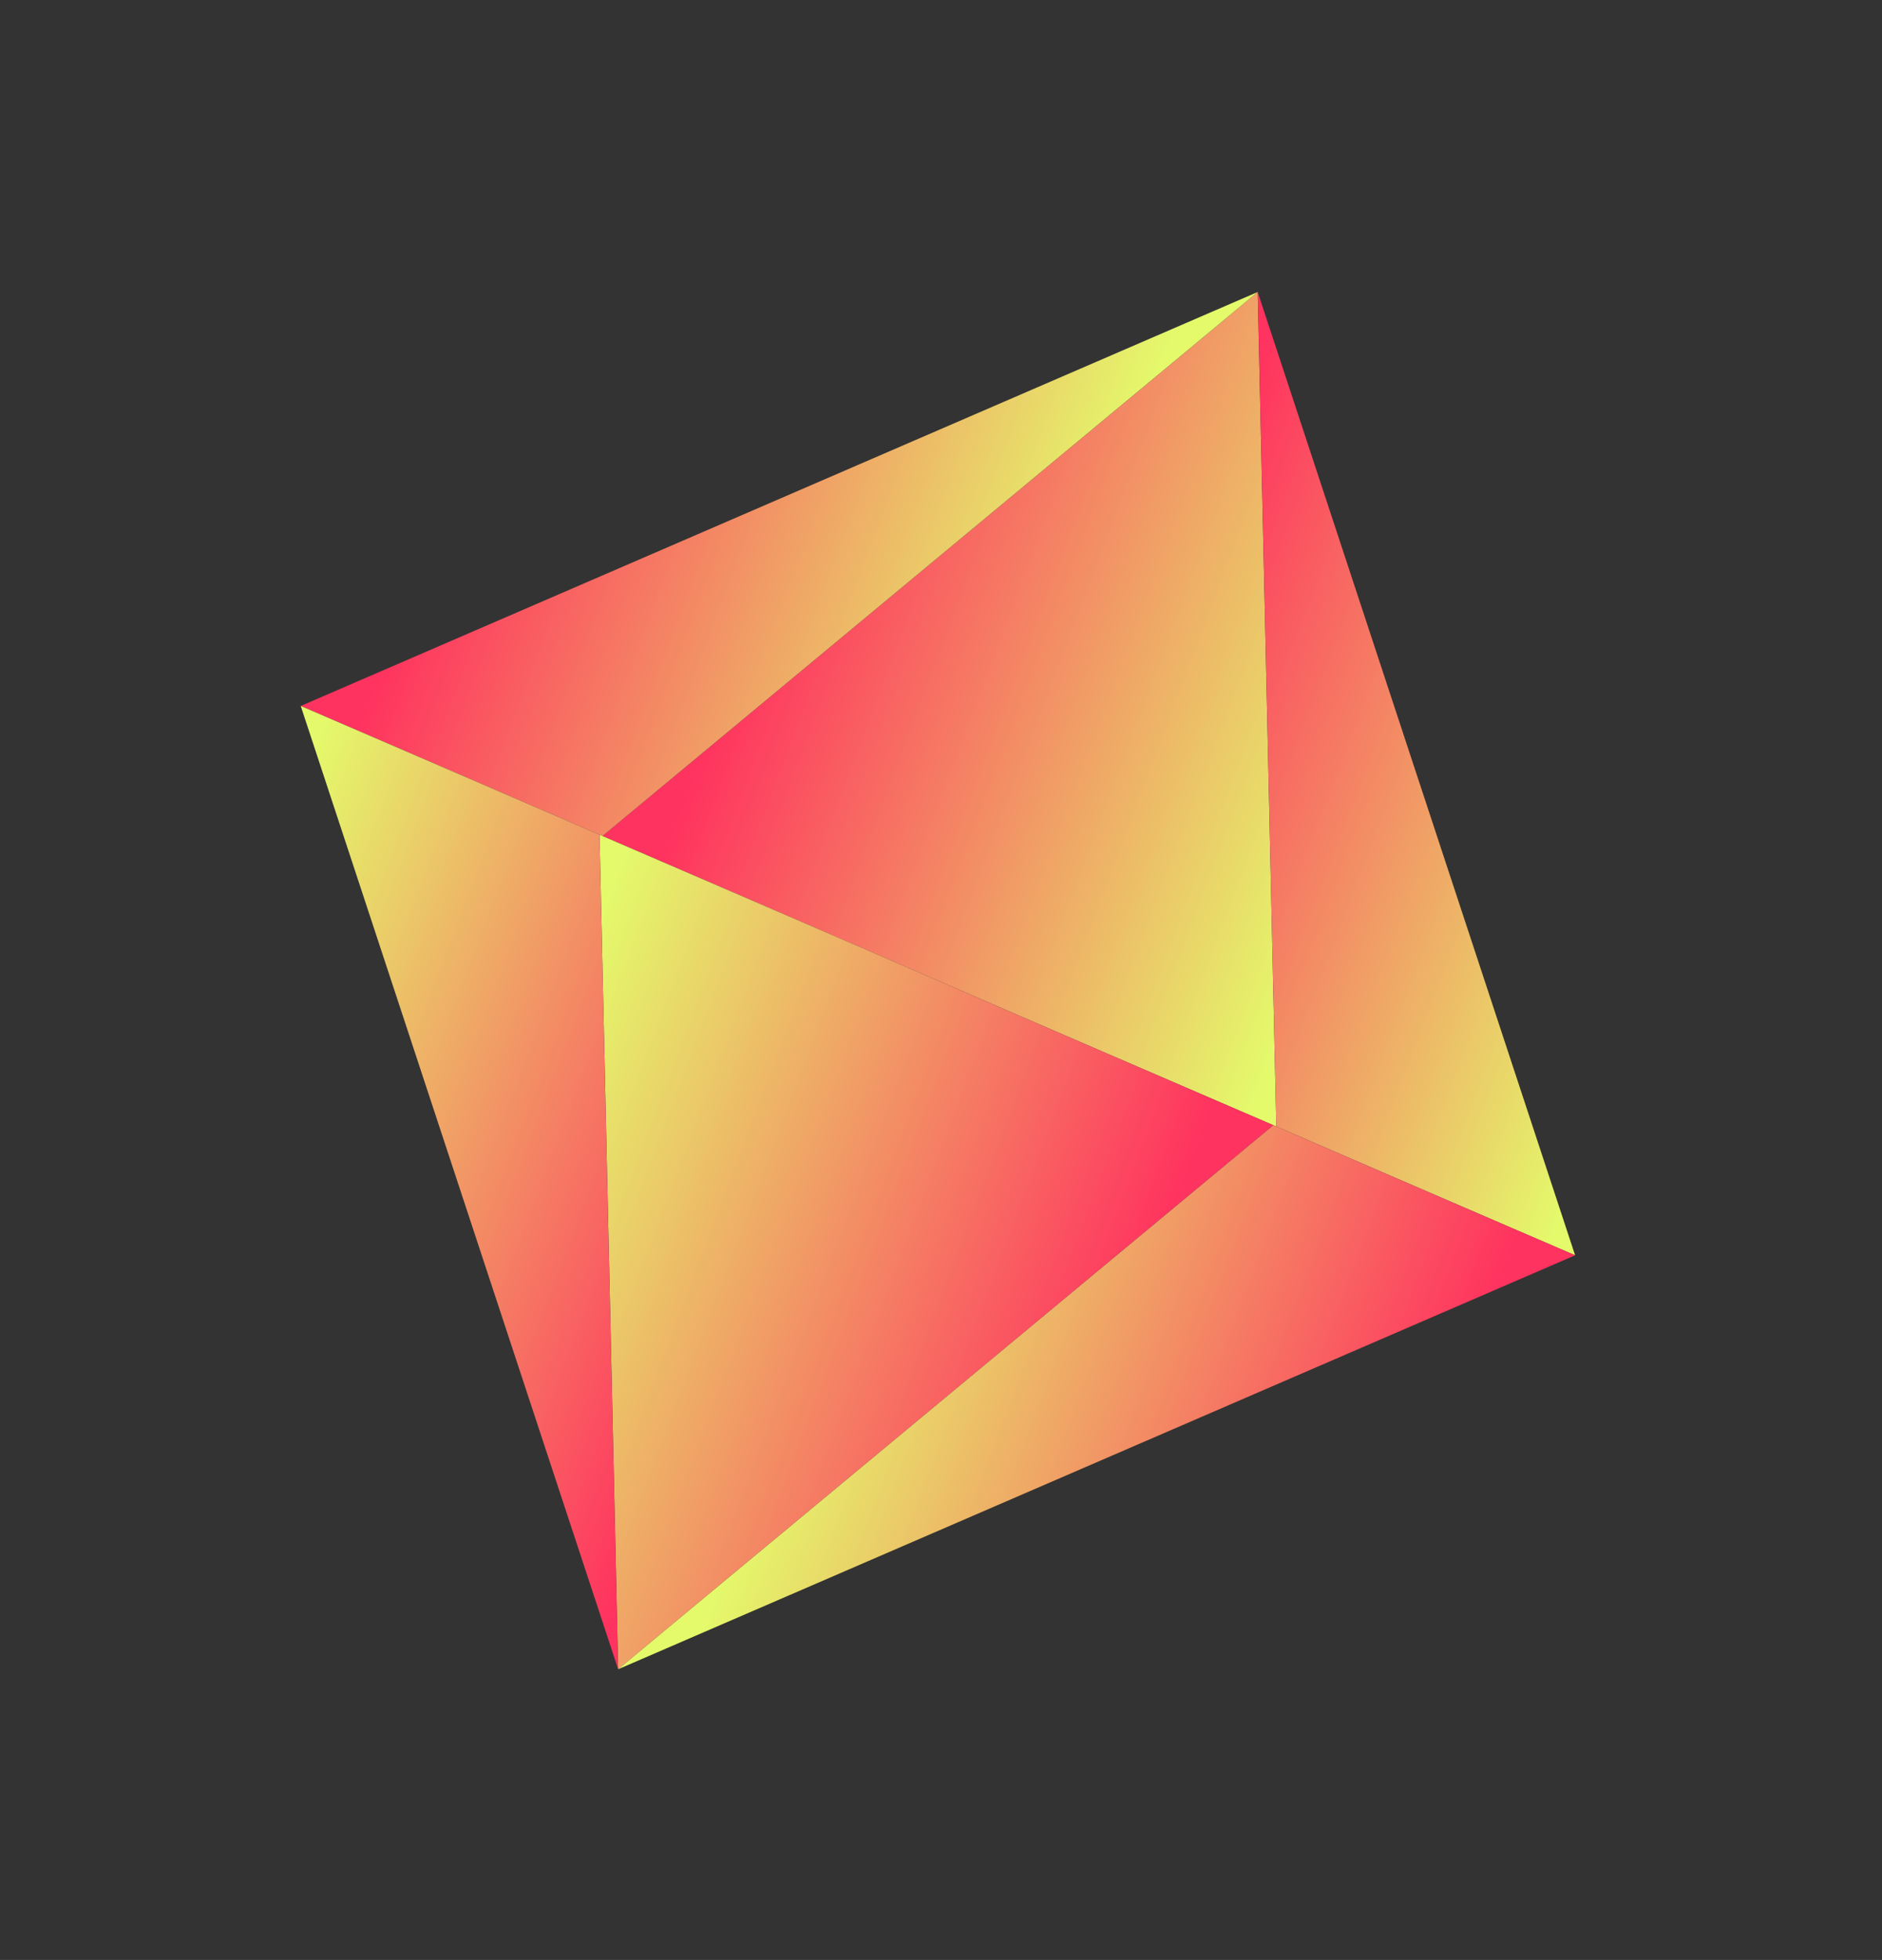
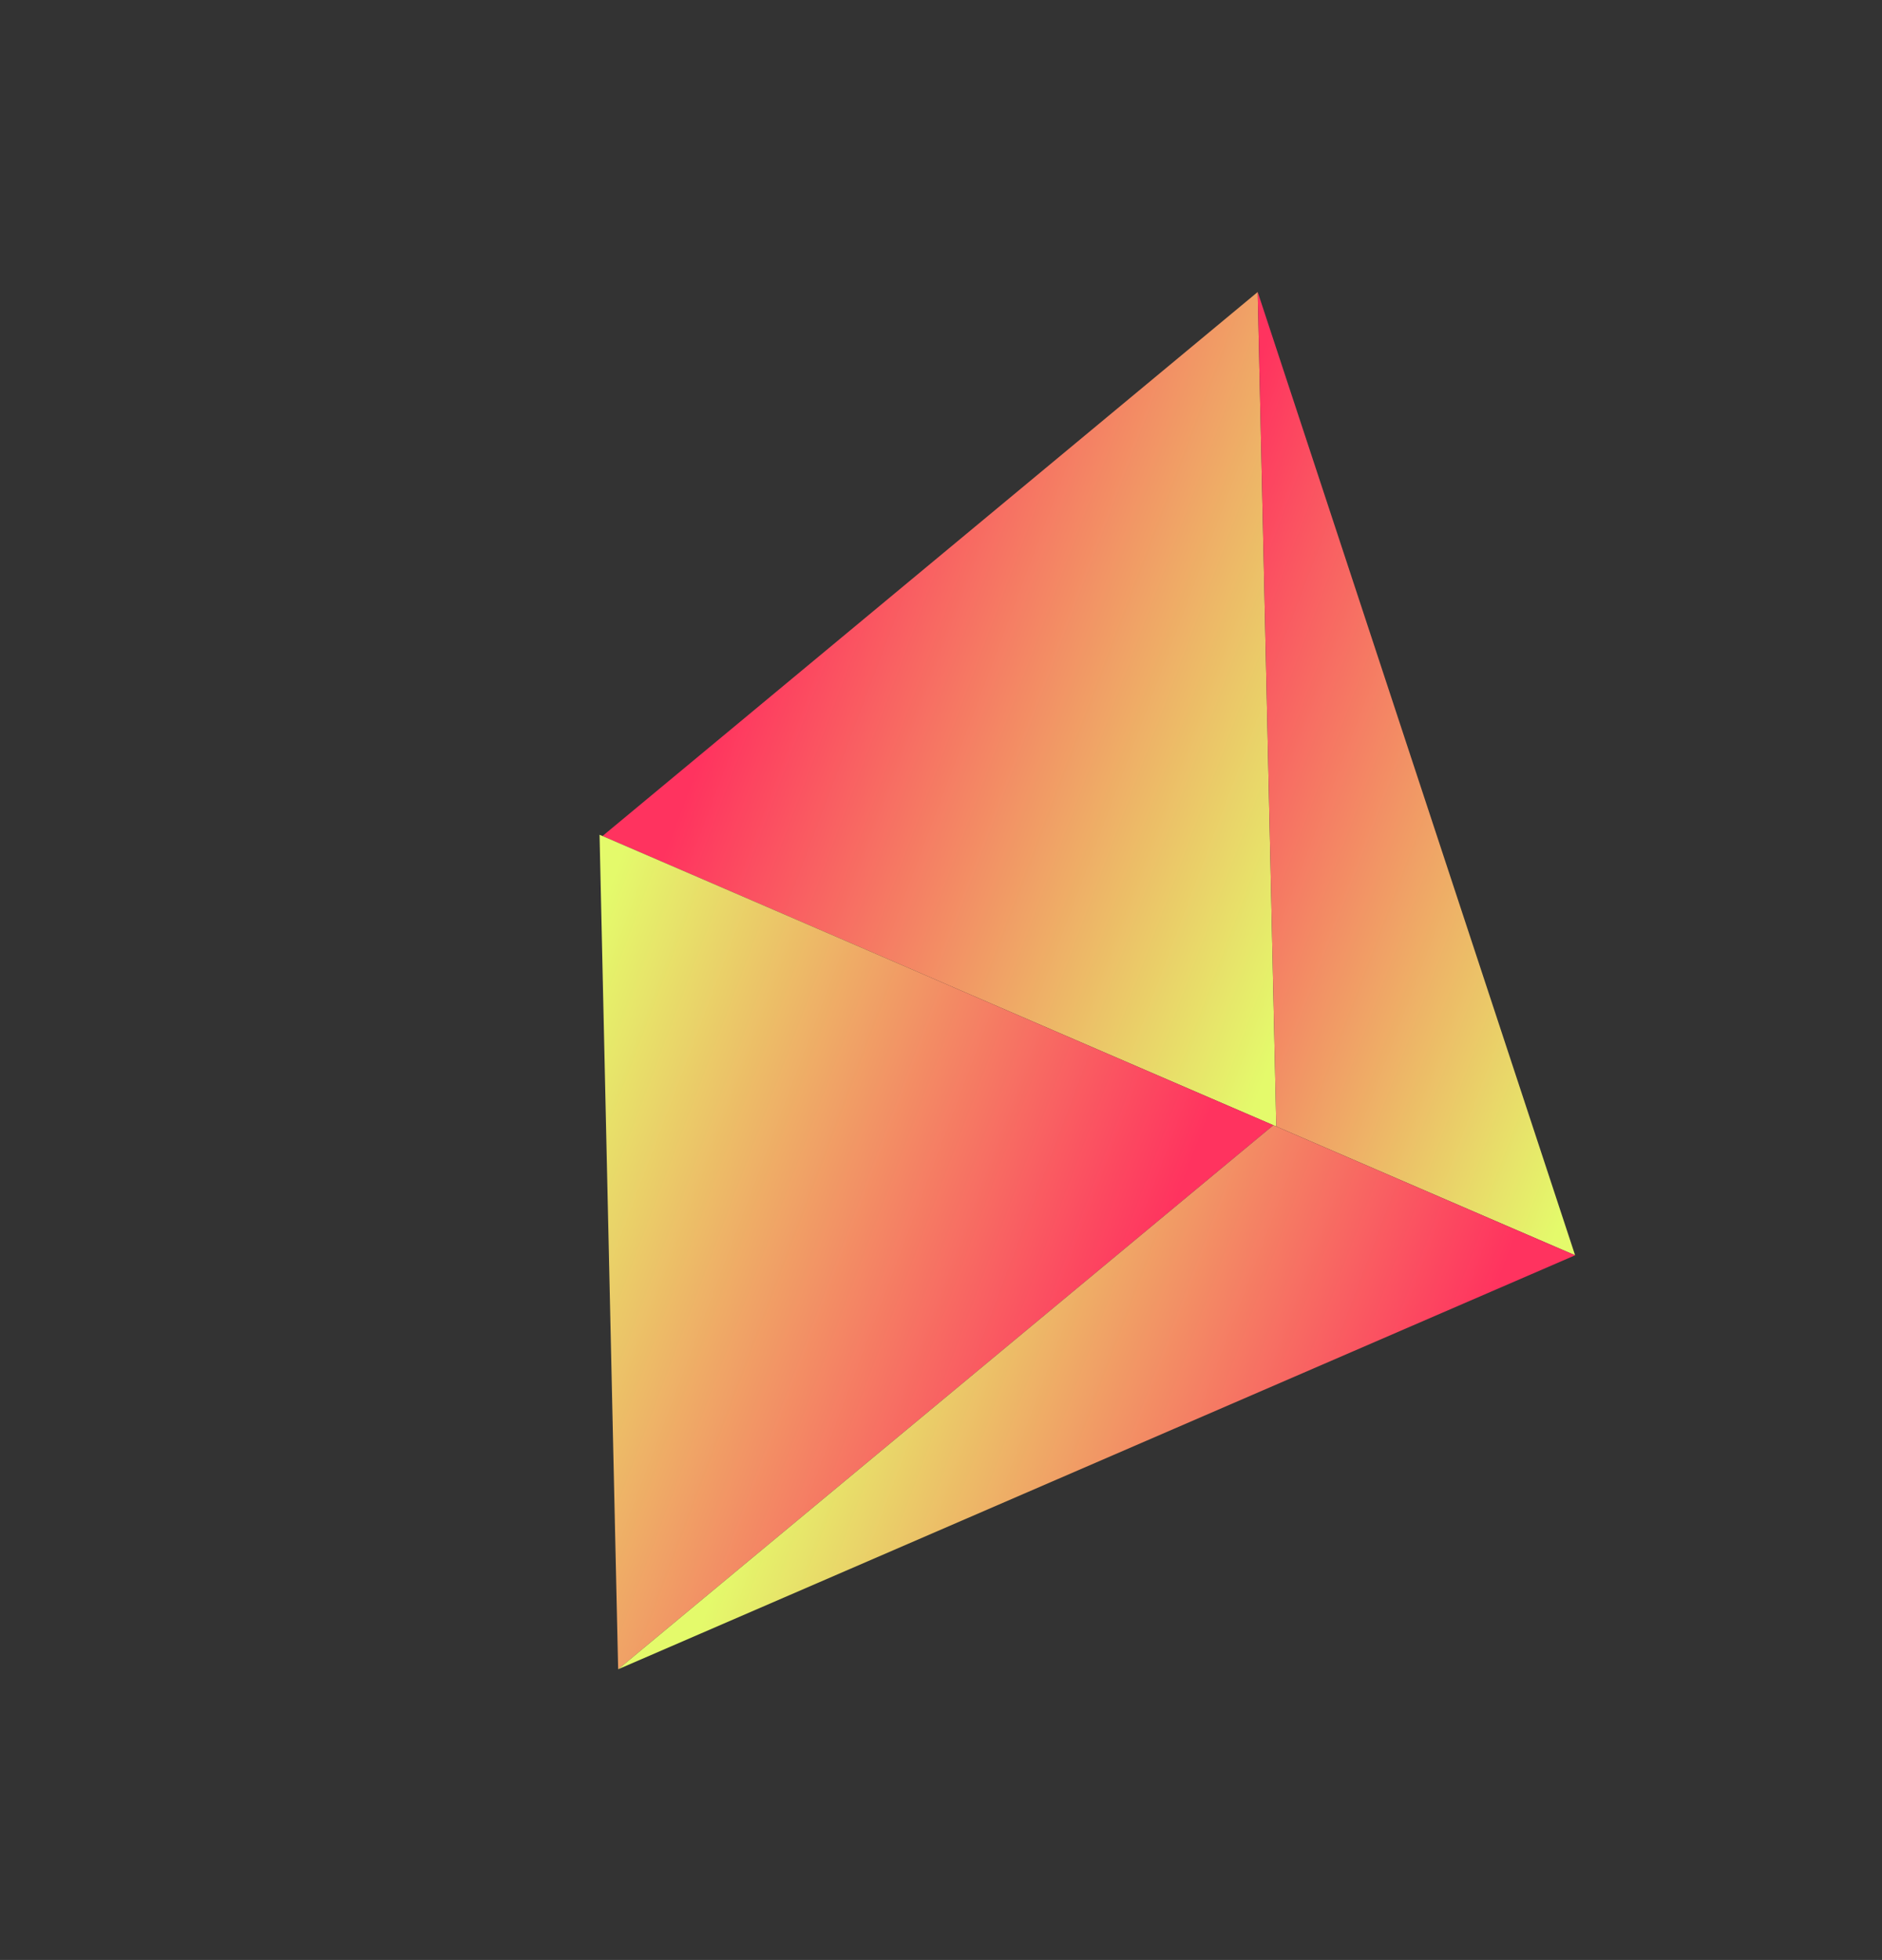
<svg xmlns="http://www.w3.org/2000/svg" width="170" height="177" viewBox="0 0 170 177" fill="none">
  <rect x="0" y="0" width="170" height="177" fill="#333333" stroke="none" />
  <path d="M113.607 26.37L115.287 101.731L54.422 75.501L113.607 26.37Z" fill="url(#paint0_linear_177_844)" />
  <path d="M113.607 26.369L142.279 113.363L115.287 101.73L113.607 26.369Z" fill="url(#paint1_linear_177_844)" />
-   <path d="M113.607 26.369L54.422 75.5L27.165 63.754L113.607 26.369Z" fill="url(#paint2_linear_177_844)" />
  <path d="M55.837 150.748L54.157 75.386L115.022 101.616L55.837 150.748Z" fill="url(#paint3_linear_177_844)" />
-   <path d="M55.837 150.748L27.165 63.754L54.157 75.386L55.837 150.748Z" fill="url(#paint4_linear_177_844)" />
  <path d="M55.837 150.748L115.022 101.617L142.279 113.363L55.837 150.748Z" fill="url(#paint5_linear_177_844)" />
  <defs>
    <linearGradient id="paint0_linear_177_844" x1="82.6" y1="17.13" x2="136.807" y2="37.583" gradientUnits="userSpaceOnUse">
      <stop stop-color="#FF335F" />
      <stop offset="1" stop-color="#E4FA6B" />
    </linearGradient>
    <linearGradient id="paint1_linear_177_844" x1="114.412" y1="30.839" x2="164.077" y2="49.797" gradientUnits="userSpaceOnUse">
      <stop stop-color="#FF335F" />
      <stop offset="1" stop-color="#E4FA6B" />
    </linearGradient>
    <linearGradient id="paint2_linear_177_844" x1="55.277" y1="5.355" x2="108.049" y2="25.339" gradientUnits="userSpaceOnUse">
      <stop stop-color="#FF335F" />
      <stop offset="1" stop-color="#E4FA6B" />
    </linearGradient>
    <linearGradient id="paint3_linear_177_844" x1="86.844" y1="159.987" x2="32.637" y2="139.534" gradientUnits="userSpaceOnUse">
      <stop stop-color="#FF335F" />
      <stop offset="1" stop-color="#E4FA6B" />
    </linearGradient>
    <linearGradient id="paint4_linear_177_844" x1="55.031" y1="146.277" x2="5.367" y2="127.319" gradientUnits="userSpaceOnUse">
      <stop stop-color="#FF335F" />
      <stop offset="1" stop-color="#E4FA6B" />
    </linearGradient>
    <linearGradient id="paint5_linear_177_844" x1="114.166" y1="171.762" x2="61.395" y2="151.778" gradientUnits="userSpaceOnUse">
      <stop stop-color="#FF335F" />
      <stop offset="1" stop-color="#E4FA6B" />
    </linearGradient>
  </defs>
</svg>